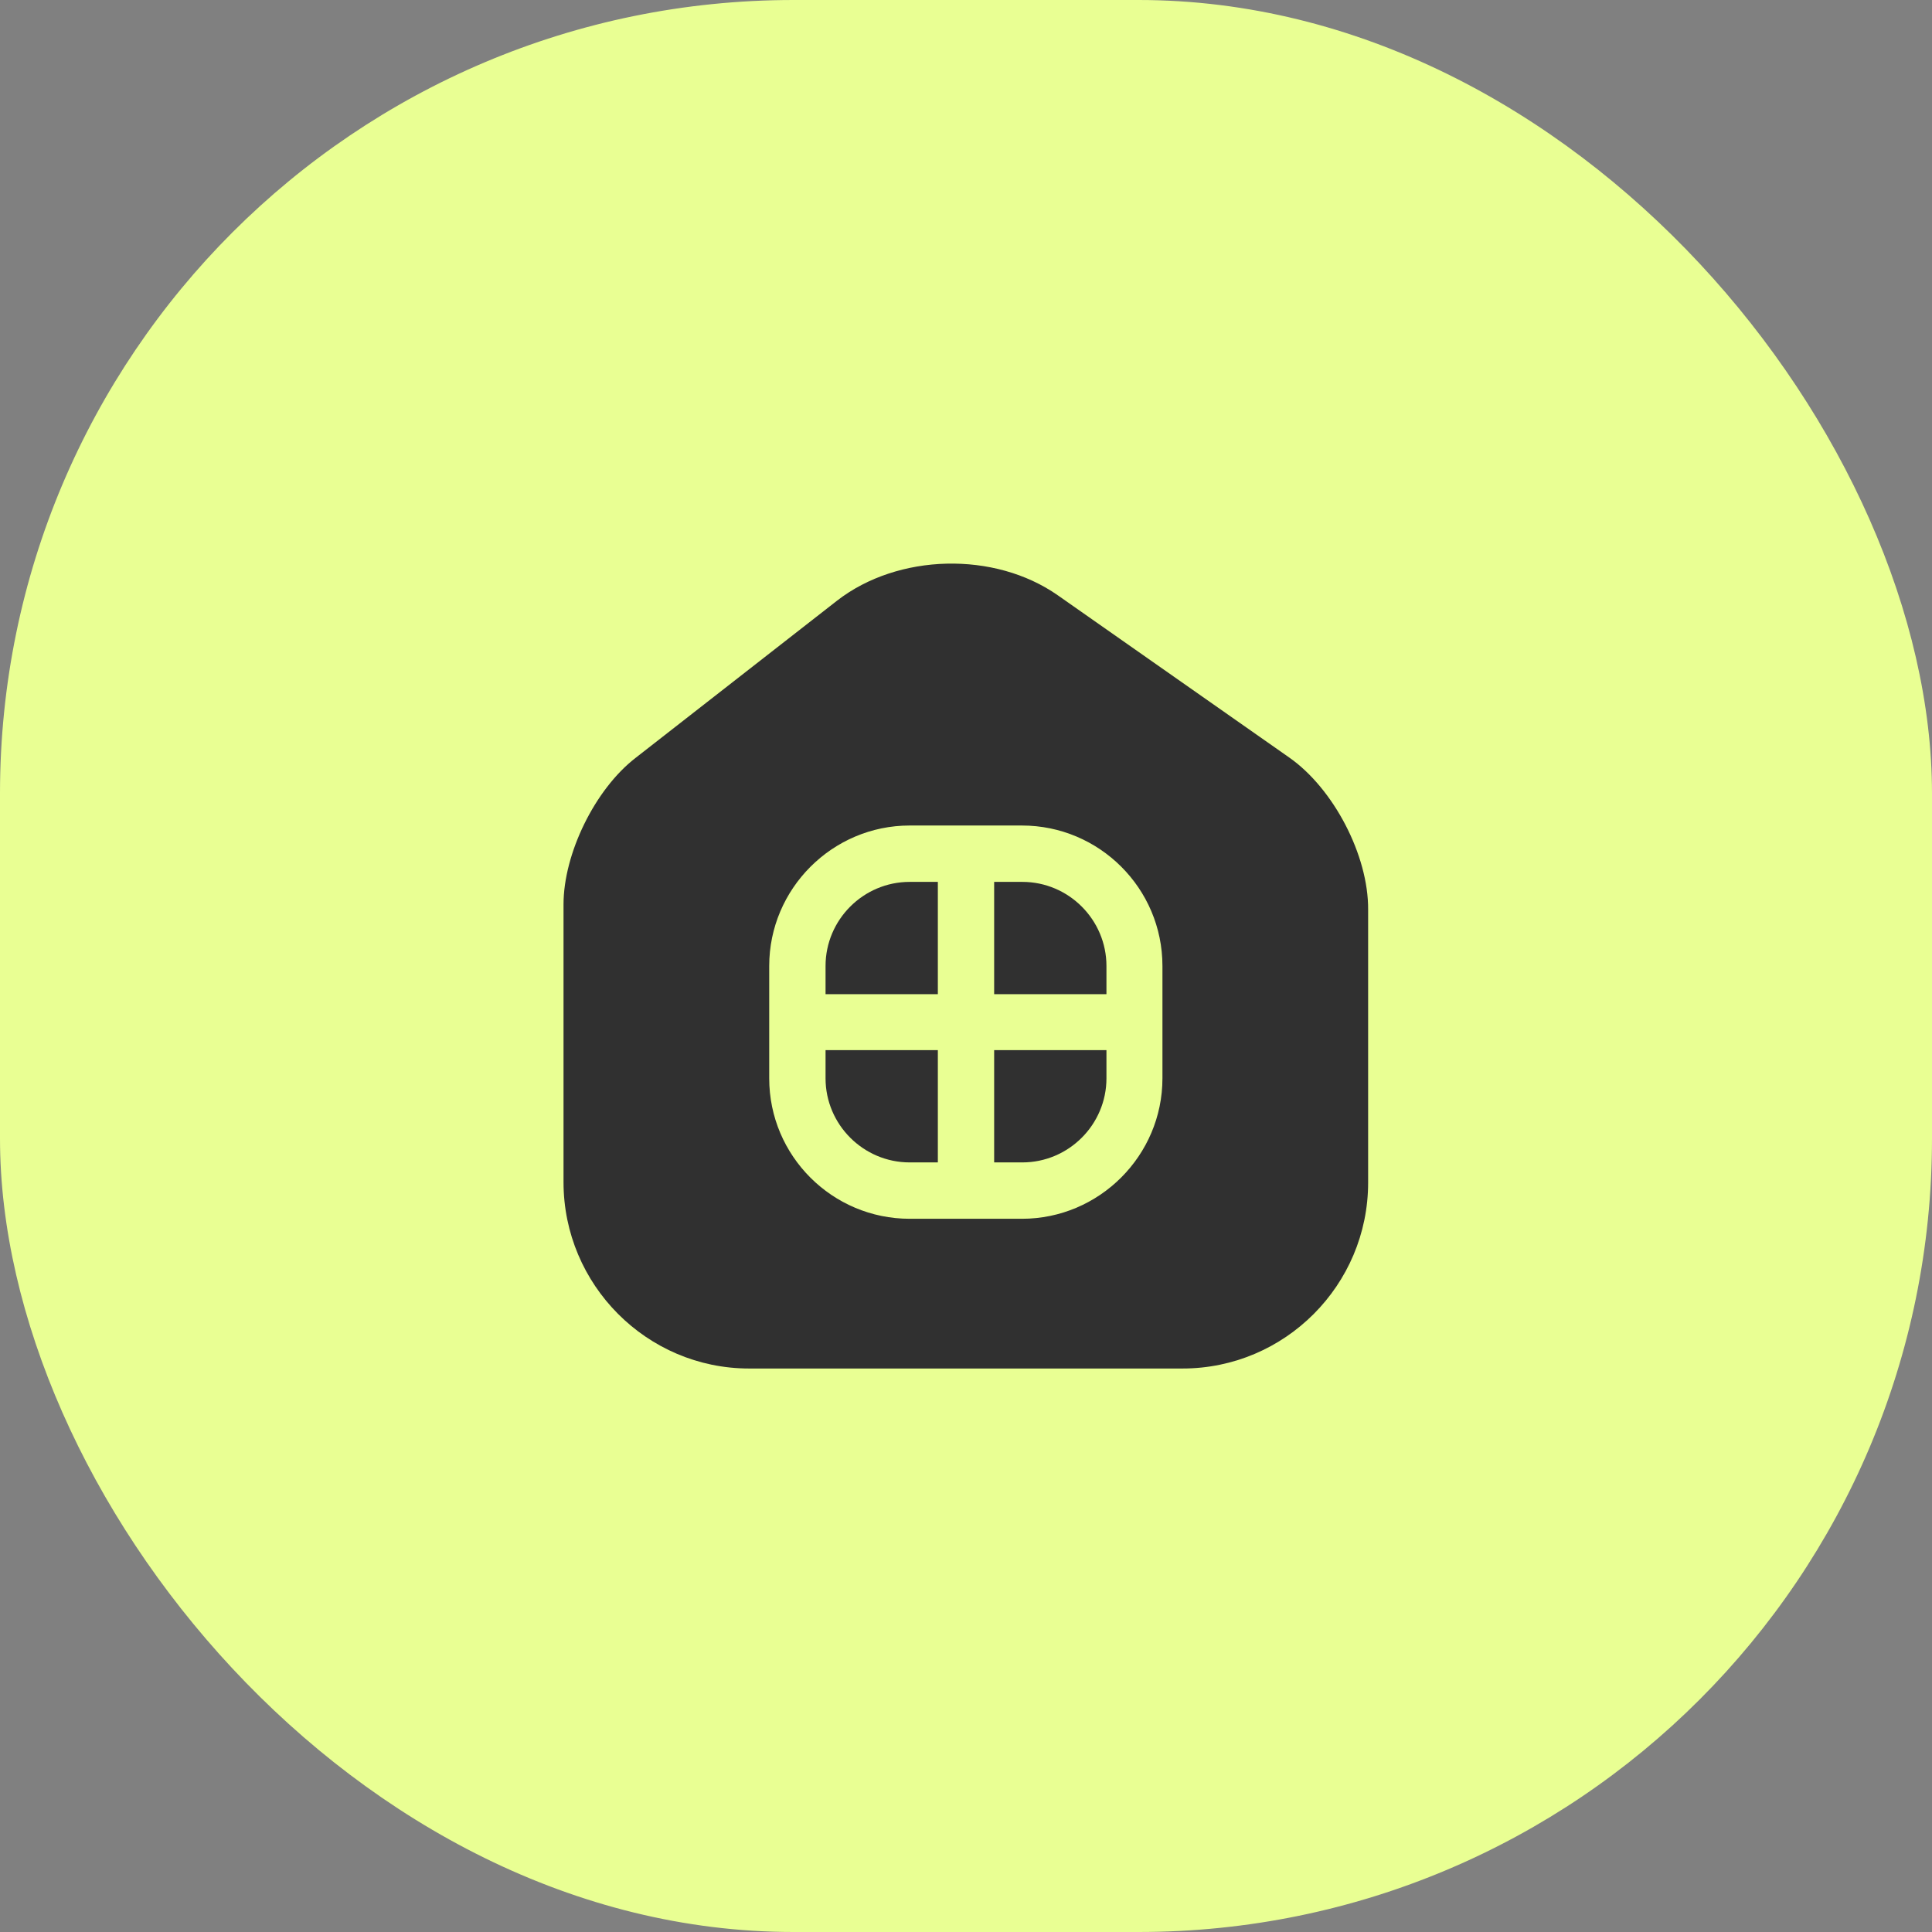
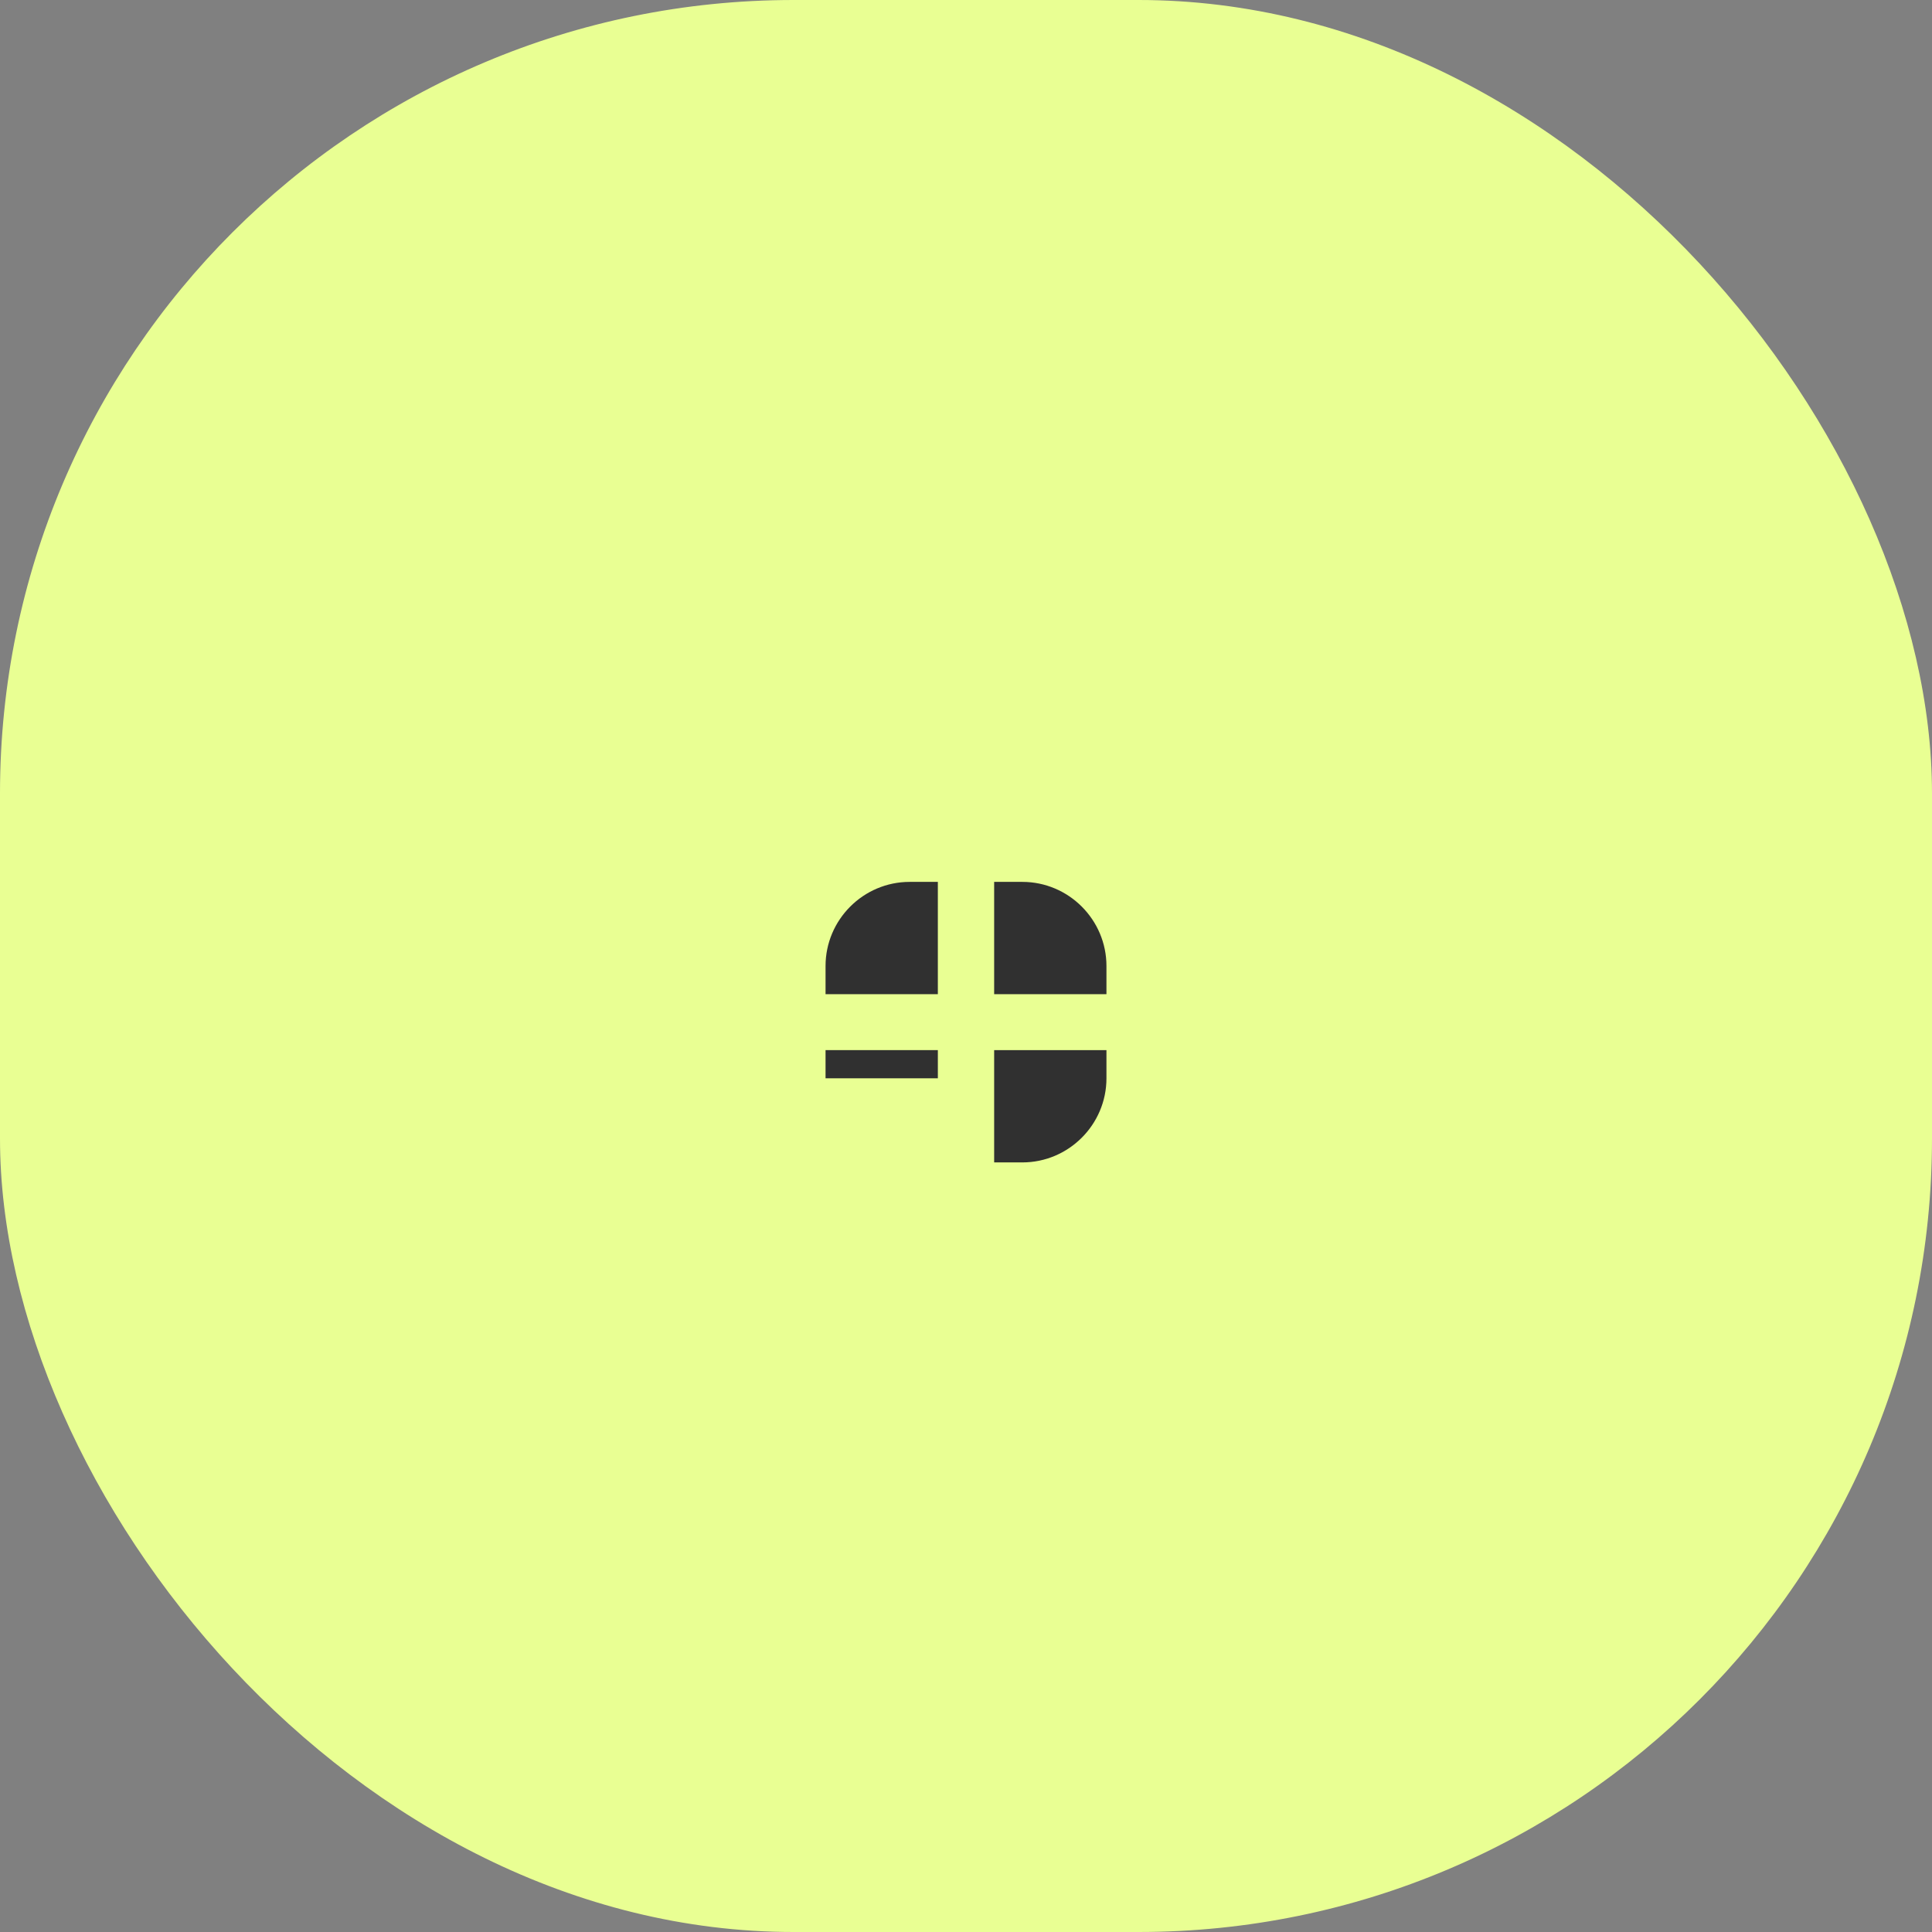
<svg xmlns="http://www.w3.org/2000/svg" width="56" height="56" viewBox="0 0 56 56" fill="none">
  <rect x="0" y="0" width="56" height="56" fill="#808080" stroke="none" />
  <rect width="56" height="56" rx="23" fill="url(#paint0_linear_480_4861)" />
  <path d="M28.816 33.693H29.633C30.975 33.693 32.071 32.597 32.071 31.255V30.438H28.816V33.693Z" fill="#303030" />
-   <path d="M23.929 31.255C23.929 32.597 25.025 33.693 26.367 33.693H27.184V30.438H23.929V31.255Z" fill="#303030" />
+   <path d="M23.929 31.255H27.184V30.438H23.929V31.255Z" fill="#303030" />
  <path d="M23.929 28V28.817H27.184V25.562H26.367C25.025 25.562 23.929 26.658 23.929 28Z" fill="#303030" />
-   <path d="M37.369 21.957L30.661 17.255C28.829 15.972 26.029 16.042 24.267 17.407L18.422 21.968C17.244 22.878 16.334 24.745 16.334 26.215V34.265C16.334 37.24 18.749 39.667 21.712 39.667H34.277C37.241 39.667 39.656 37.252 39.656 34.277V26.367C39.667 24.792 38.652 22.855 37.369 21.957ZM33.694 31.255C33.694 33.495 31.862 35.327 29.622 35.327H26.367C24.127 35.327 22.296 33.507 22.296 31.255V28C22.296 25.76 24.127 23.928 26.367 23.928H29.622C31.862 23.928 33.694 25.748 33.694 28V31.255Z" fill="#303030" />
  <path d="M29.633 25.562H28.816V28.817H32.071V28C32.071 26.658 30.975 25.562 29.633 25.562Z" fill="#303030" />
  <defs>
    <linearGradient id="paint0_linear_480_4861" x1="28" y1="19.5" x2="28" y2="56" gradientUnits="userSpaceOnUse">
      <stop offset="1" stop-color="#E9FF93" />
      <stop offset="1" stop-color="#E5E9DF" />
    </linearGradient>
  </defs>
</svg>